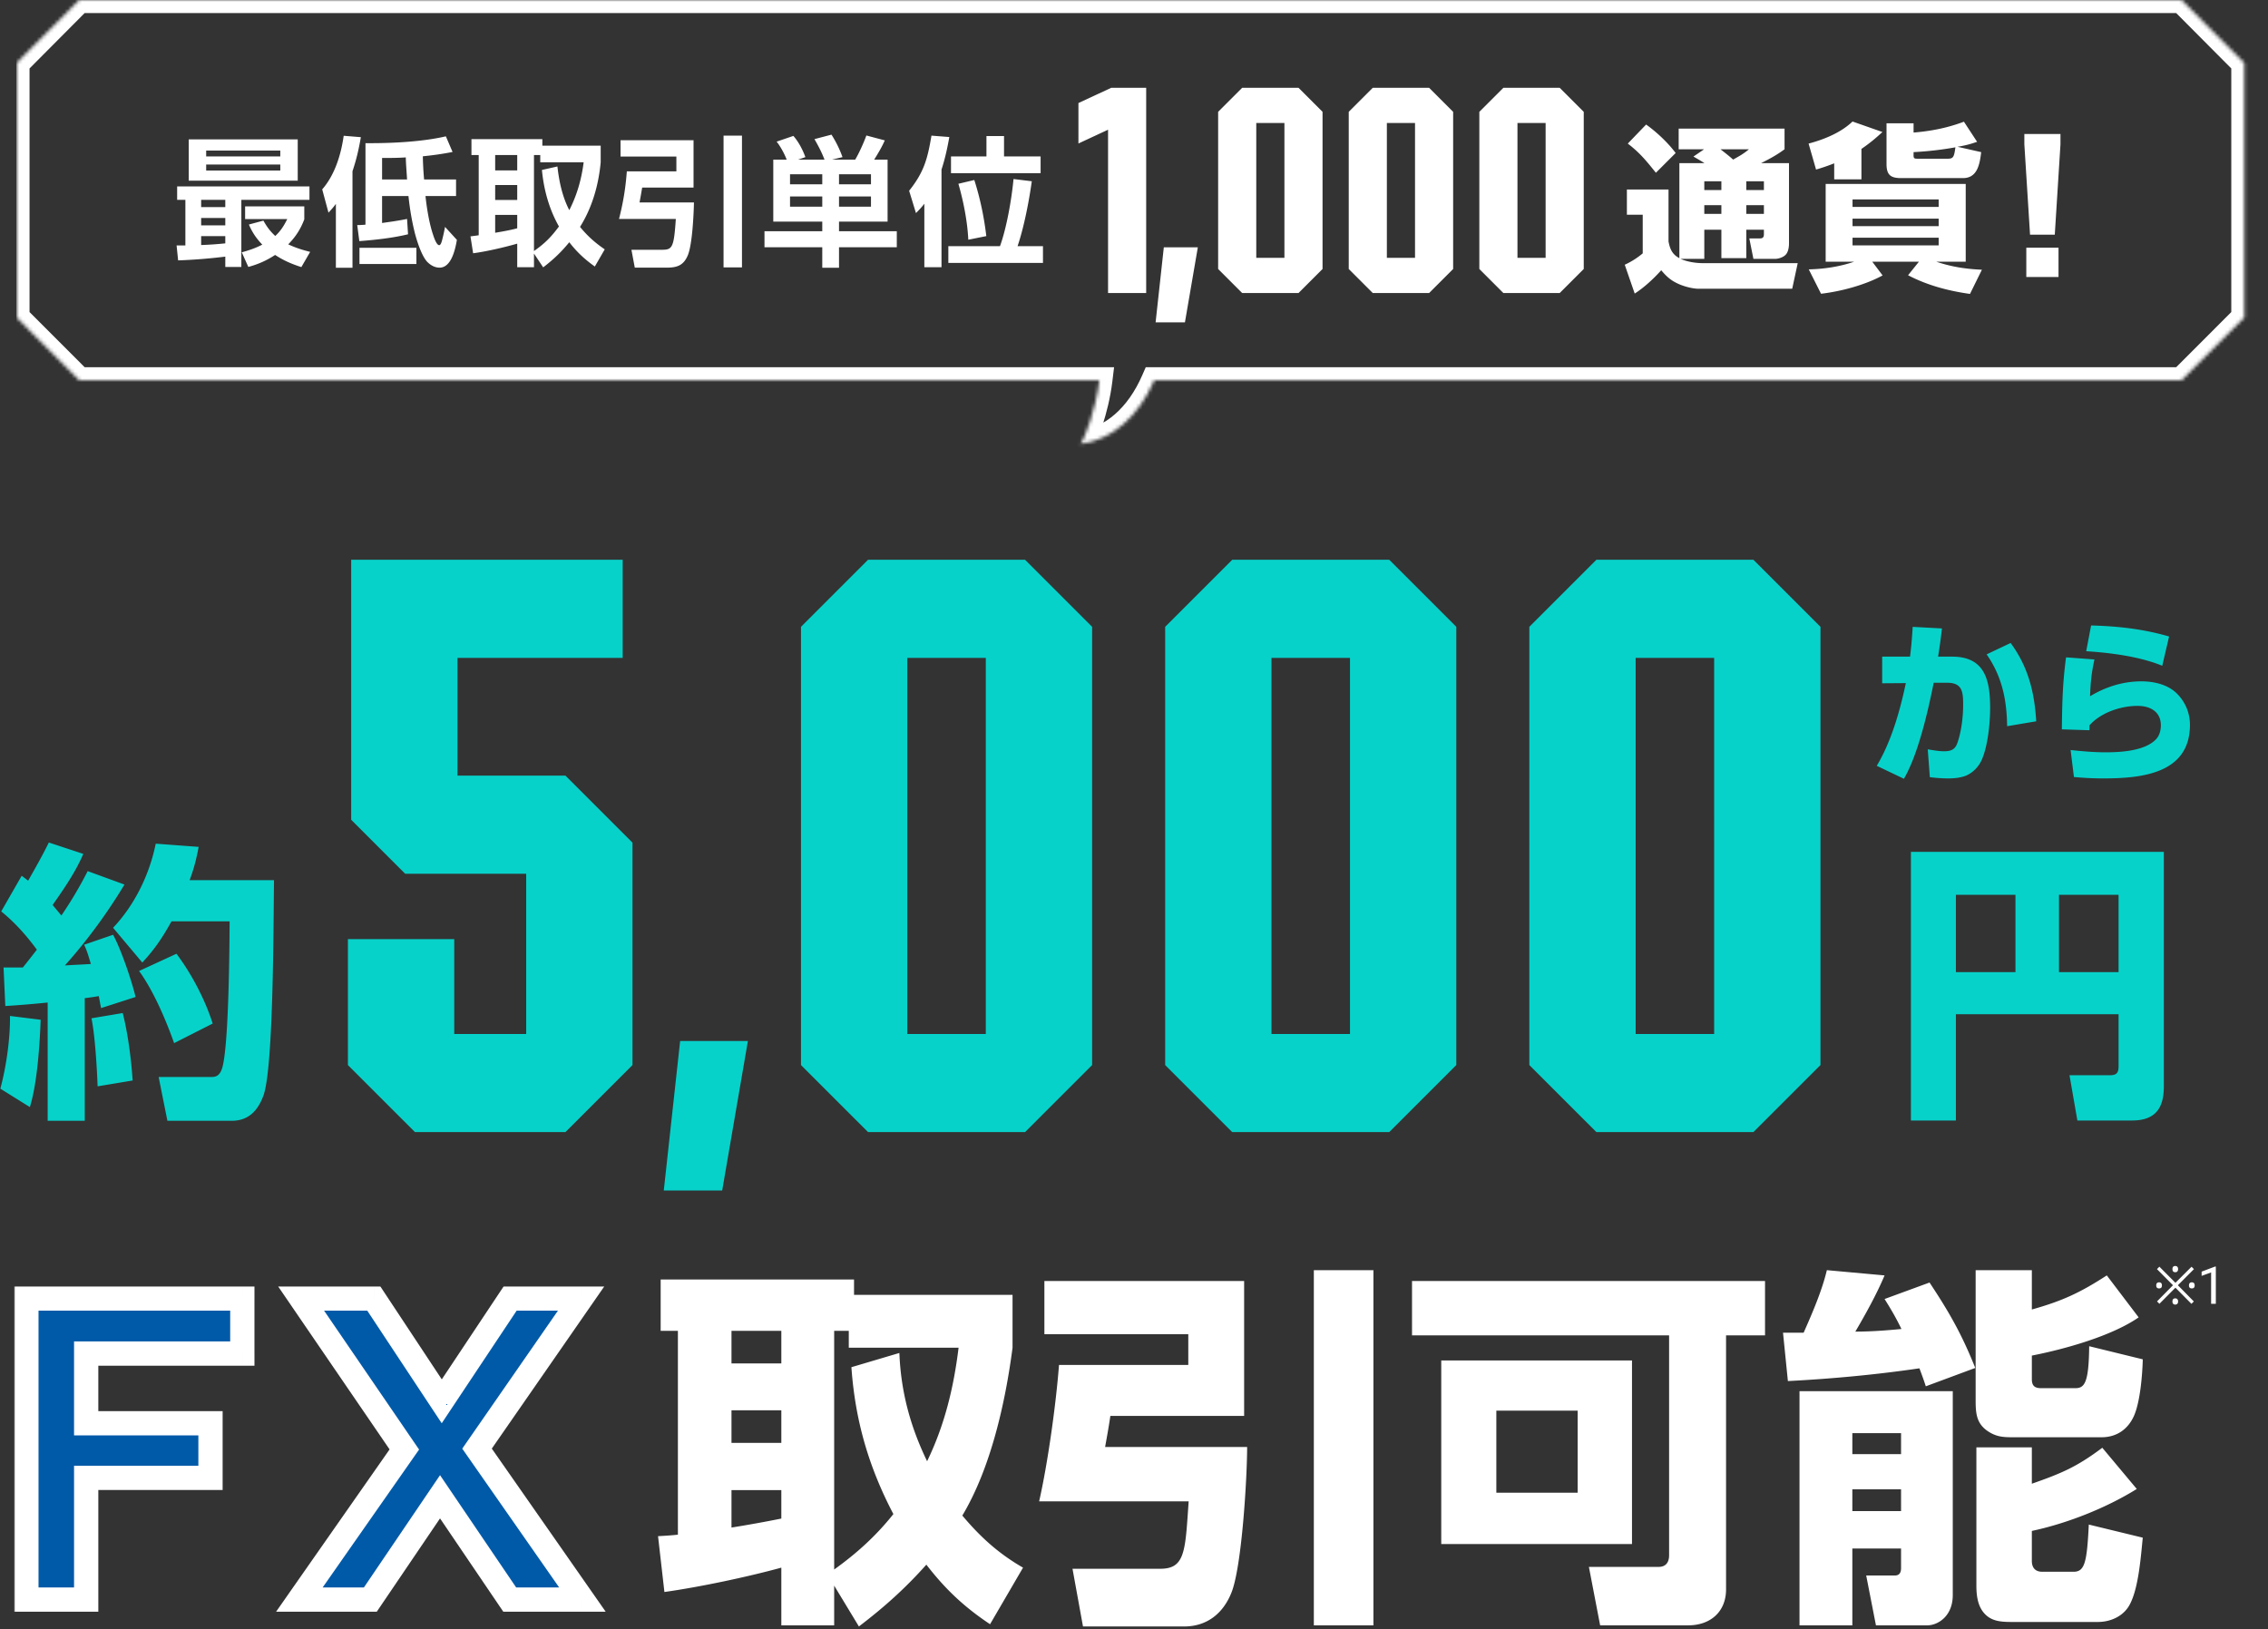
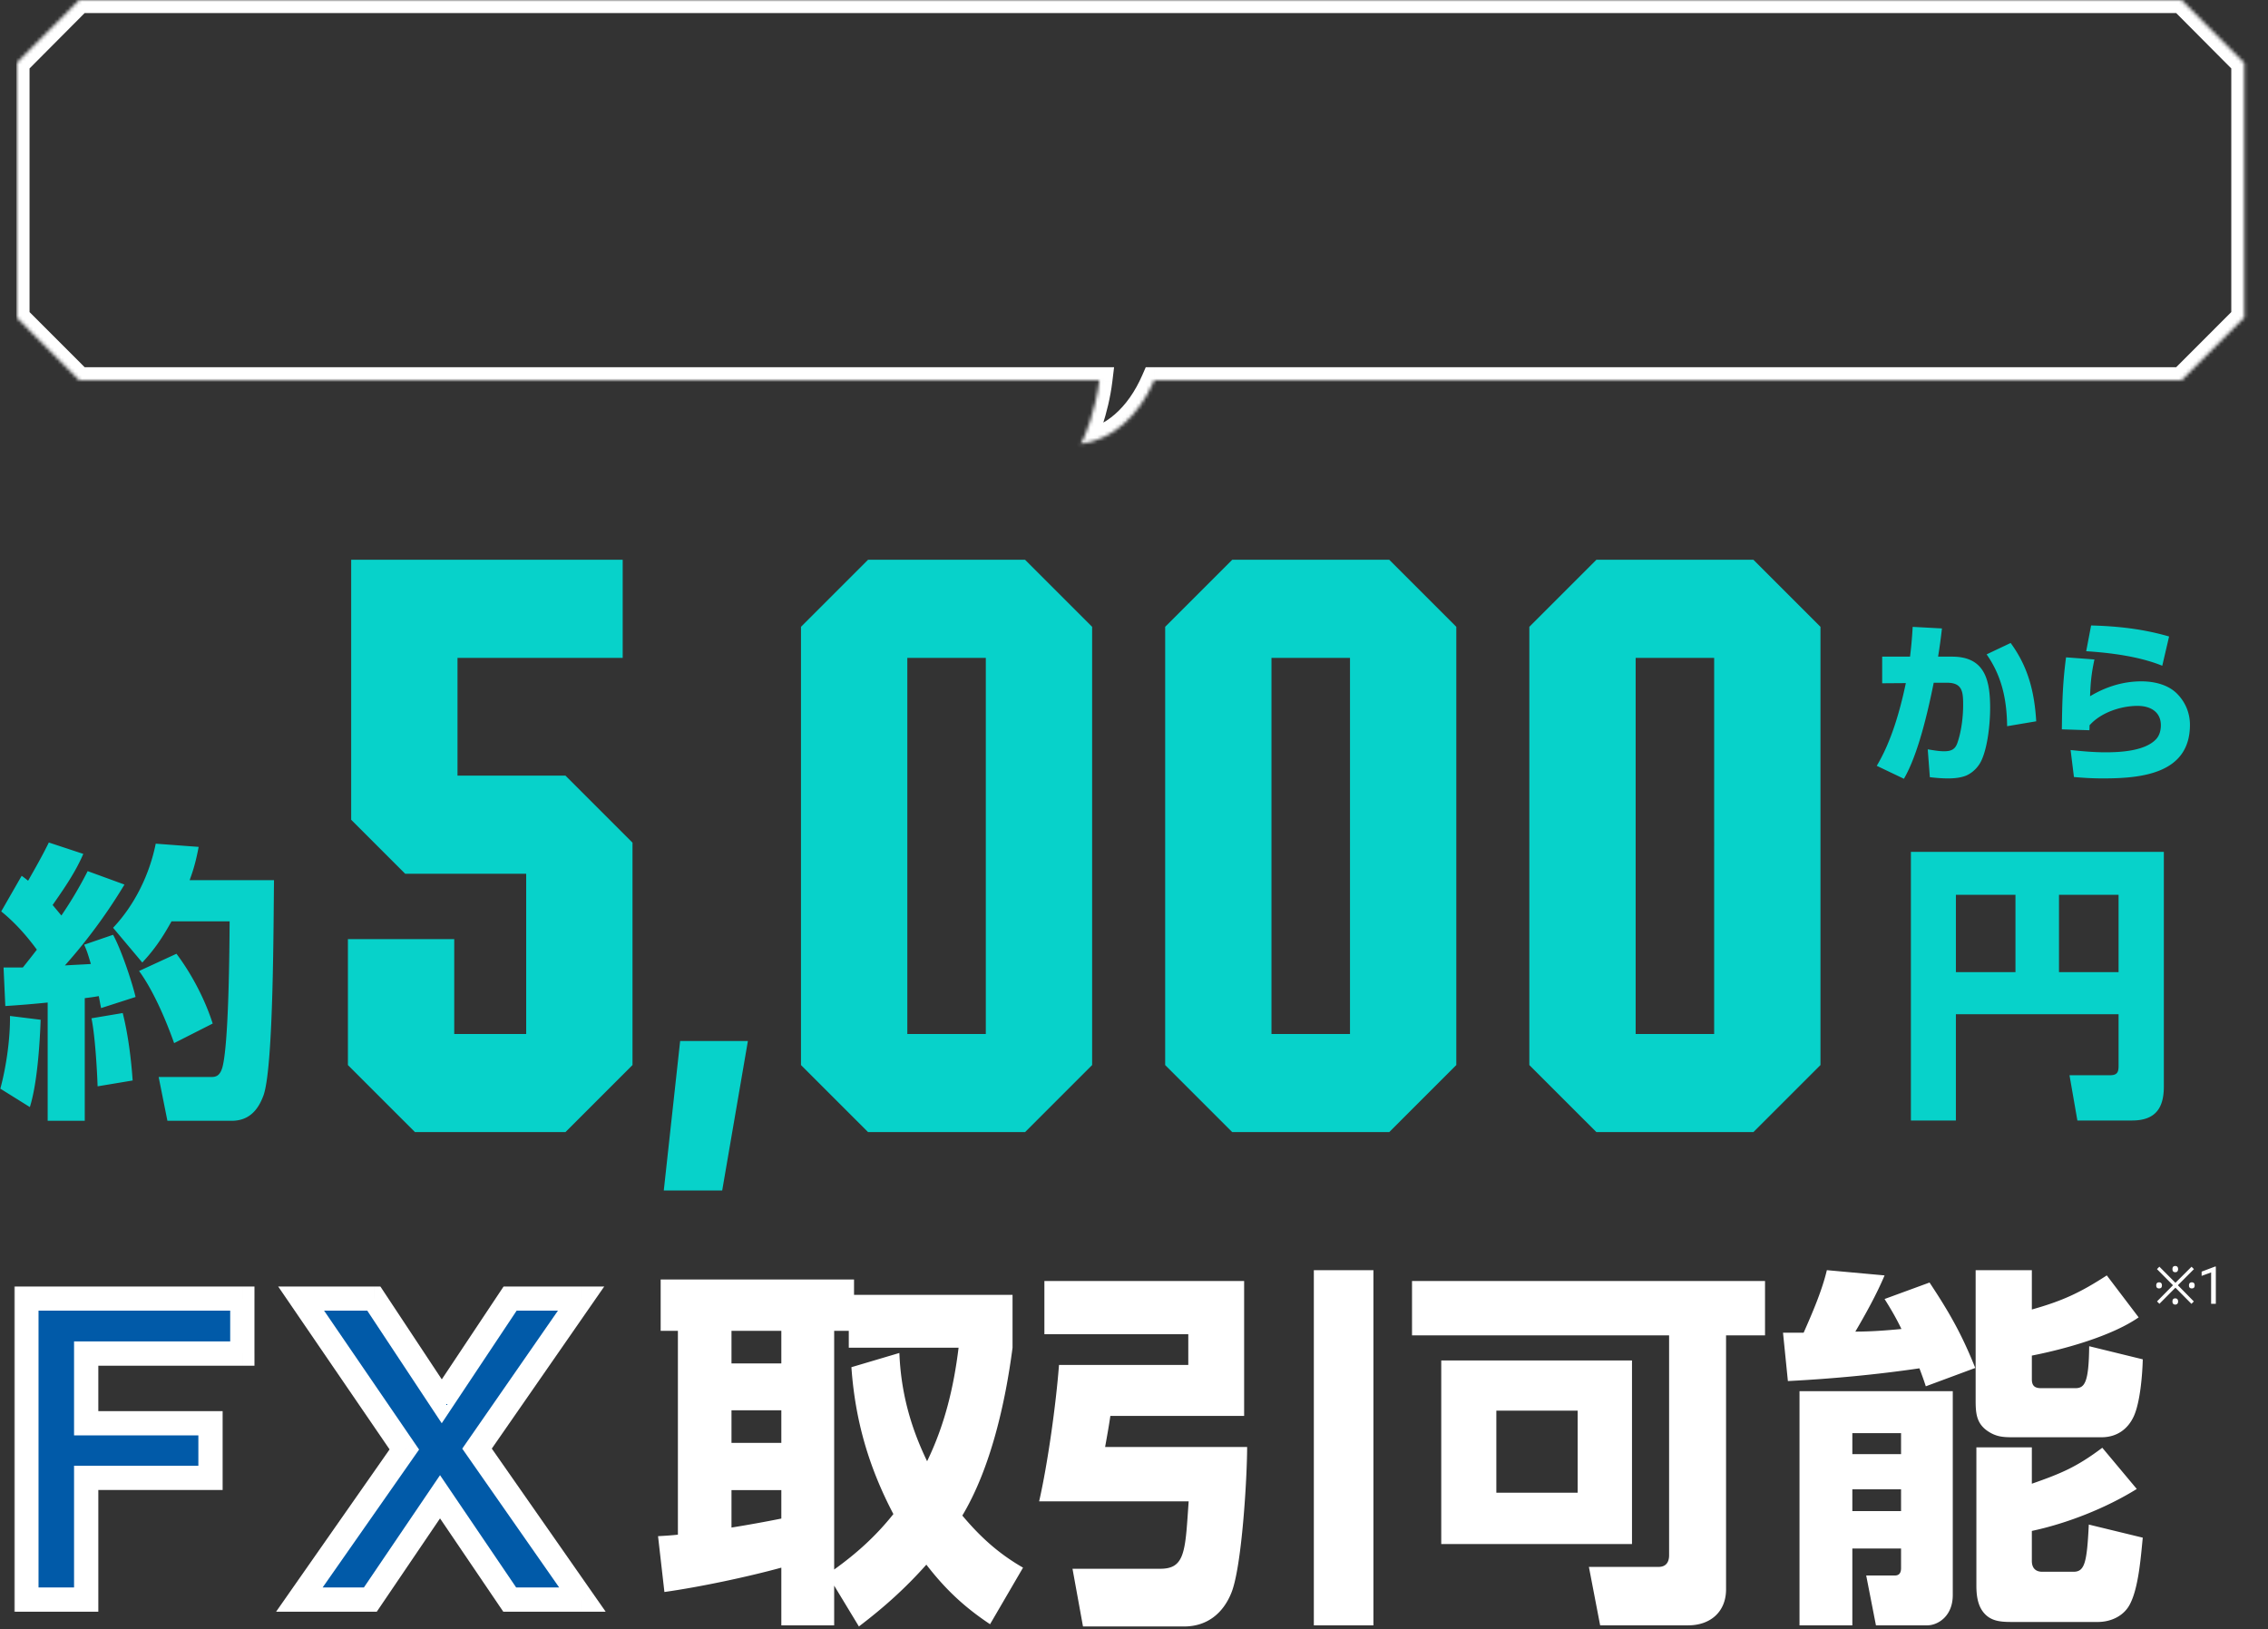
<svg xmlns="http://www.w3.org/2000/svg" width="650" height="467" viewBox="0 0 650 467" fill="none">
  <rect x="0" y="0" width="650" height="467" fill="#333333" stroke="none" />
  <path d="m118.93 324.521-19.22-19.219v-36.094h30.47v27.188h20.625v-45.938h-34.688l-15.469-15.468v-74.532h77.813v28.125h-47.344v33.75h30.938l19.218 19.219v63.75l-19.218 19.219H118.93zm71.308 16.741 4.688-42.857h19.419l-7.366 42.857h-16.741zm58.544-16.741-19.219-19.219V179.677l19.219-19.219h45l19.219 19.219v125.625l-19.219 19.219h-45zm11.25-28.125h22.5V188.583h-22.5v107.813zm93.12 28.125-19.219-19.219V179.677l19.219-19.219h45l19.219 19.219v125.625l-19.219 19.219h-45zm11.25-28.125h22.5V188.583h-22.5v107.813zm93.12 28.125-19.218-19.219V179.677l19.218-19.219h45l19.219 19.219v125.625l-19.219 19.219h-45zm11.25-28.125h22.5V188.583h-22.5v107.813zM554.193 195.714c-1.607 8.036-4.47 20.592-8.538 27.523l-7.785-3.717c4.169-6.931 6.68-15.82 8.337-23.705l-6.78.05v-7.634h7.986c.351-2.863.602-5.675.753-8.538l8.387.452a155.45 155.45 0 0 1-1.105 8.086h4.018c9.442 0 10.899 6.78 10.899 14.715 0 4.32-.653 10.949-2.411 14.866-.854 1.959-2.511 3.667-4.47 4.521-1.657.652-3.465.803-5.223.803-1.708 0-3.466-.151-5.173-.351l-.603-7.986c2.361.402 3.516.552 4.671.552 2.009 0 3.164-.502 3.817-2.36 1.155-3.315 1.657-7.433 1.657-10.949 0-3.716-.201-6.378-4.721-6.328h-3.716zm22.048-11.4c5.022 6.83 6.83 14.062 7.332 22.449l-8.337 1.407c-.1-7.534-1.456-14.264-5.876-20.592l6.881-3.264zm23.063-5.023c7.634.201 14.967 1.005 22.349 3.164l-1.958 8.388c-6.529-2.662-14.766-3.717-21.797-4.169l1.406-7.383zm-7.182 9.141 8.136.603c-.854 3.967-1.105 6.478-1.255 10.546 4.52-2.712 9.442-4.269 14.715-4.269 3.616 0 7.584.904 10.195 3.516 2.411 2.411 3.717 5.575 3.717 8.94 0 14.163-14.163 15.368-25.011 15.368-2.763 0-5.475-.151-8.237-.402l-.954-7.734c3.315.351 6.68.653 10.045.653 4.369 0 11.199-.402 14.363-3.666 1.055-1.055 1.457-2.612 1.457-4.069 0-3.967-3.114-5.574-6.68-5.574-4.771 0-10.547 1.908-13.761 5.574 0 .452 0 .955-.05 1.407l-7.885-.251c.1-7.484.201-13.159 1.205-20.642zM607.174 290.728H560.55v30.468h-12.891v-77.008h72.489v67.299c0 6.361-2.595 9.709-9.124 9.709h-15.653l-2.26-12.974h11.551c2.009 0 2.512-.753 2.512-2.595v-14.899zm-17.076-34.236v22.182h17.076v-22.182h-17.076zm-29.548 0v22.182h17.076v-22.182H560.55zM10.563 272.229C7.633 268.211 4.2 264.361.35 261.263l5.86-10.212c.585.419 1.255.921 1.84 1.423 2.093-3.683 4.102-7.198 5.944-10.965l9.877 3.264c-2.26 5.274-5.525 9.961-8.79 14.649l2.512 3.013a115.405 115.405 0 0 0 7.534-12.723l10.546 3.851c-4.938 8.203-10.714 16.071-17.075 23.186 2.427-.167 4.938-.251 7.45-.419-.67-2.176-1.005-3.515-1.926-5.524l8.287-2.846c2.26 4.101 5.357 13.225 6.445 17.829l-9.877 3.181c-.251-1.088-.419-2.26-.67-3.432-1.339.251-2.678.419-4.017.586v35.156H13.66v-33.901c-4.102.419-8.12.754-12.137 1.005l-.503-11.049h5.525a270.968 270.968 0 0 0 4.018-5.106zm43.778-19.922h24.19c-.167 11.384-.083 53.488-3.013 61.691-1.59 4.352-4.269 7.282-9.124 7.282H47.98l-2.511-12.556h15.067c1.256 0 2.762-.167 3.432-3.766 1.34-6.613 1.758-25.363 1.841-40.849H49.151c-2.511 4.52-4.771 7.952-8.37 11.803l-8.371-9.961c6.194-6.529 10.463-15.318 12.22-24.107l12.305.921c-.67 3.515-1.339 6.194-2.594 9.542zm-3.767 21.094c4.353 5.775 8.203 13.141 10.38 20.005l-11.05 5.609c-2.344-6.613-5.943-15.067-10.044-20.676l10.714-4.938zm-12.556 36.328-10.044 1.674c-.168-5.022-.754-14.732-1.758-19.503l8.956-1.507c1.507 5.943 2.428 13.142 2.846 19.336zm-29.464 7.617L.1 312.073c1.674-6.195 2.846-14.314 2.762-20.843l8.789 1.088c-.251 7.115-1.005 18.415-3.097 25.028z" fill="#07D2CA" />
  <path d="m618.881 373.74-.687-.688 4.572-4.632-4.587-4.617.687-.703 4.603 4.618 4.617-4.603.687.688-4.602 4.617 4.572 4.647-.687.687-4.587-4.632-4.588 4.618zm-.104-4.409c-.239 0-.434-.064-.583-.194-.15-.139-.224-.363-.224-.672 0-.309.074-.533.224-.673a.822.822 0 0 1 .583-.209c.249 0 .448.07.597.209.15.14.225.364.225.673 0 .309-.075.533-.225.672-.149.13-.348.194-.597.194zm4.632 4.633a.787.787 0 0 1-.448-.12.647.647 0 0 1-.269-.299 1.332 1.332 0 0 1-.075-.478c0-.179.025-.334.075-.463a.637.637 0 0 1 .269-.314.874.874 0 0 1 .448-.105c.189 0 .344.035.463.105.12.07.209.174.269.314.06.129.09.284.09.463 0 .189-.03.349-.09.478a.652.652 0 0 1-.269.299.816.816 0 0 1-.463.12zm0-9.28a.884.884 0 0 1-.448-.104.743.743 0 0 1-.269-.314 1.415 1.415 0 0 1-.075-.478c0-.18.025-.334.075-.463a.633.633 0 0 1 .269-.314.874.874 0 0 1 .448-.105c.189 0 .344.035.463.105.12.069.209.174.269.314.06.129.09.283.09.463 0 .179-.03.338-.09.478a.75.75 0 0 1-.269.314.917.917 0 0 1-.463.104zm4.752 4.647c-.239 0-.434-.064-.583-.194-.15-.139-.224-.363-.224-.672 0-.309.074-.533.224-.673a.822.822 0 0 1 .583-.209c.249 0 .448.07.597.209.15.14.224.364.224.673 0 .309-.074.533-.224.672-.149.13-.348.194-.597.194zm6.886-6.273v10.682h-1.35v-8.997l-2.721.993v-1.219l3.86-1.459h.211zM265.49 448.513c-6.015 6.766-12.136 12.243-19.332 17.721l-7.089-11.707v11.385h-15.143v-16.54c-9.773 2.685-23.521 5.585-33.509 6.981l-1.826-16.003c1.934-.107 3.759-.214 5.693-.429v-58.426h-4.941v-14.714h55.419v4.404h45.43v15.143c-2.041 15.681-6.229 34.476-14.392 48.115 5.155 6.122 10.311 10.848 17.399 14.929l-9.451 16.217c-7.411-4.94-12.781-9.988-18.258-17.076zm-9.451-14.499c-7.089-13.533-10.955-26.85-12.029-42.101l13.747-4.081c.43 11.062 3.115 21.05 7.948 31.038 5.047-10.417 7.625-21.157 9.021-32.542h-31.468v-4.833h-4.189v68.414c6.444-4.618 12.029-9.666 16.97-15.895zm-32.113-52.519h-14.284v9.344h14.284v-9.344zm0 22.769h-14.284v9.344h14.284v-9.344zm-14.284 33.616a366.867 366.867 0 0 0 14.284-2.577v-8.163h-14.284v10.74zm166.899-73.784h17.077v101.816h-17.077V364.096zm-77.22 3.115h57.244v38.664h-38.342c-.429 3.007-.966 5.907-1.503 8.914h40.704c0 8.7-1.503 34.368-4.511 41.779-2.362 5.907-6.981 9.666-13.532 9.666h-28.998l-3.007-16.54h25.131c6.337 0 7.089-3.866 7.841-14.714l.322-4.618h-42.853c2.47-10.847 4.833-27.816 5.692-39.093h37.053v-8.807h-41.241v-15.251zm195.36 15.573v72.817c0 6.444-4.51 10.311-10.847 10.311h-25.239l-3.222-16.755h19.976c2.148 0 3.008-1.396 3.008-3.329v-63.044H404.68v-15.573h101.171v15.573h-11.17zm-26.957 7.196v52.626h-54.667V389.98h54.667zm-15.573 14.391h-23.306v23.521h23.306v-23.521zm97.949-12.136c-12.459 1.826-25.132 3.007-37.698 3.652l-1.396-13.855h5.907c2.47-5.585 5.263-12.029 6.659-17.936l16.539 1.504c-2.255 5.37-5.477 11.17-8.377 16.11 4.404 0 8.807-.322 13.21-.752-1.503-3.114-3.007-5.692-4.833-8.592l12.888-4.725c5.693 8.592 9.237 14.821 13.103 24.487l-14.177 5.262c-.537-1.718-1.181-3.436-1.825-5.155zm32.22-28.139v11.277c8.806-2.47 13.854-4.833 21.48-9.773l9.129 12.029c-7.733 5.37-21.266 9.129-30.609 10.955v6.766c0 1.933.859 2.577 2.685 2.577h9.773c2.685 0 3.866-1.611 3.974-12.028l15.358 3.759c-.107 4.403-.752 12.351-2.578 16.324-1.718 3.759-4.94 6.015-9.236 6.015H576.95c-2.9 0-4.941-.108-7.518-1.933-3.115-2.256-3.222-5.263-3.222-8.915v-37.053h16.11zm-66.588 34.691h43.926v58.425c0 6.229-4.403 8.7-7.303 8.7h-14.714l-2.792-14.285h8.162c1.396 0 1.826-.859 1.826-2.148v-5.584h-13.962v22.017h-15.143v-67.125zm29.105 12.028h-13.962v6.015h13.962v-6.015zm21.587 4.082h15.896v10.417c8.592-3.007 12.888-4.833 20.191-10.31l9.881 11.814c-8.807 5.477-19.977 9.881-30.072 12.029v8.592c0 1.933.966 3.114 3.007 3.114h8.914c3.222 0 3.866-2.577 4.403-13.532l15.466 3.759c-.537 5.37-1.181 14.069-3.544 18.795-1.719 3.652-5.585 5.37-9.344 5.37h-24.487c-2.9 0-5.585-.107-7.626-2.041-2.148-2.04-2.685-5.047-2.685-8.377v-39.63zm-21.587 12.028h-13.962v6.23h13.962v-6.23z" fill="#fff" />
  <mask id="ghvqfgq5ca" maskUnits="userSpaceOnUse" x="4" y="368.521" width="170" height="94" fill="#000">
    <path fill="#fff" d="M4 368.521h170v94H4z" />
-     <path d="M7.566 458.521v-86.294h61.885v15.78H24.7v19.971h35.627v15.656H24.701v34.887H7.566zm78.236 0 30.079-43.023-29.586-43.271h20.833l19.478 29.464 19.601-29.464h20.341l-29.833 43.024 30.202 43.27h-20.833l-19.971-29.463-19.971 29.463h-20.34z" />
+     <path d="M7.566 458.521v-86.294h61.885v15.78v19.971h35.627v15.656H24.701v34.887H7.566zm78.236 0 30.079-43.023-29.586-43.271h20.833l19.478 29.464 19.601-29.464h20.341l-29.833 43.024 30.202 43.27h-20.833l-19.971-29.463-19.971 29.463h-20.34z" />
  </mask>
  <path d="M7.566 458.521v-86.294h61.885v15.78H24.7v19.971h35.627v15.656H24.701v34.887H7.566zm78.236 0 30.079-43.023-29.586-43.271h20.833l19.478 29.464 19.601-29.464h20.341l-29.833 43.024 30.202 43.27h-20.833l-19.971-29.463-19.971 29.463h-20.34z" fill="#015AA8" />
  <path d="M7.566 458.521H4.09v3.476h3.476v-3.476zm0-86.294v-3.476H4.09v3.476h3.476zm61.885 0h3.476v-3.476h-3.476v3.476zm0 15.78v3.476h3.476v-3.476h-3.476zm-44.75 0v-3.477h-3.476v3.477h3.476zm0 19.971h-3.476v3.476h3.476v-3.476zm35.627 0h3.477v-3.477h-3.477v3.477zm0 15.656v3.476h3.477v-3.476h-3.477zm-35.627 0v-3.477h-3.476v3.477h3.476zm0 34.887v3.476h3.477v-3.476H24.7zm-13.659 0v-86.294H4.09v86.294h6.953zm-3.476-82.817h61.885v-6.953H7.566v6.953zm58.409-3.477v15.78h6.952v-15.78h-6.953zm3.476 12.303H24.7v6.953h44.75v-6.953zm-48.226 3.477v19.971h6.953v-19.971h-6.953zm3.476 23.447h35.627v-6.953H24.701v6.953zm32.151-3.476v15.656h6.953v-15.656h-6.953zm3.476 12.179H24.701v6.953h35.627v-6.953zm-39.103 3.477v34.887h6.953v-34.887h-6.953zm3.476 31.411H7.566v6.952h17.136v-6.952zm61.1 3.476-2.849-1.992-3.823 5.468h6.673v-3.476zm30.08-43.023 2.849 1.991 1.377-1.969-1.356-1.985-2.87 1.963zm-29.586-43.271v-3.476h-6.589l3.719 5.439 2.87-1.963zm20.833 0 2.9-1.917-1.03-1.559h-1.87v3.476zm19.478 29.464-2.9 1.917 2.891 4.372 2.903-4.364-2.894-1.925zm19.601-29.464v-3.476h-1.863l-1.031 1.551 2.894 1.925zm20.341 0 2.856 1.981 3.785-5.457h-6.641v3.476zm-29.833 43.024-2.857-1.981-1.378 1.988 1.384 1.983 2.851-1.99zm30.202 43.27v3.476h6.666l-3.815-5.466-2.851 1.99zm-20.833 0-2.878 1.951 1.034 1.525h1.844v-3.476zm-19.971-29.463 2.878-1.951-2.878-4.245-2.878 4.245 2.878 1.951zm-19.971 29.463v3.476h1.844l1.034-1.525-2.878-1.951zm-17.491 1.992 30.079-43.024-5.698-3.983-30.08 43.023 5.699 3.984zm30.1-46.978-29.587-43.27-5.739 3.925 29.586 43.27 5.74-3.925zm-32.456-37.831h20.833v-6.953H86.295v6.953zm17.933-1.559 19.478 29.463 5.8-3.835-19.478-29.463-5.8 3.835zm25.272 29.471 19.601-29.463-5.788-3.851-19.601 29.463 5.788 3.851zm16.707-27.912h20.341v-6.953h-20.341v6.953zm17.484-5.457-29.833 43.023 5.714 3.962 29.832-43.024-5.713-3.961zm-29.827 46.994 30.203 43.27 5.701-3.98-30.203-43.27-5.701 3.98zm33.053 37.804h-20.833v6.952h20.833v-6.952zm-17.956 1.525-19.97-29.463-5.756 3.901 19.971 29.464 5.755-3.902zm-25.726-29.463-19.97 29.463 5.755 3.902 19.971-29.464-5.756-3.901zm-17.093 27.938h-20.34v6.952h20.34v-6.952z" fill="#fff" mask="url(#ghvqfgq5ca)" />
  <g clip-path="url(#05q7ubshlb)" fill="#fff">
    <mask id="hf18ystz9c">
      <path fill-rule="evenodd" clip-rule="evenodd" d="M22.715 0H625.23l17.985 18.078v72.92L625.23 109H330.816c-4.545 10.422-12.052 17.099-21.204 18.281 1.115-1.1 4.443-9.842 5.464-18.281H22.715L4.73 90.998v-72.92L22.715 0z" />
    </mask>
    <path d="m625.23 0 2.649-2.635-1.095-1.1h-1.554V0zM22.715 0v-3.736h-1.553l-1.095 1.101L22.715 0zm620.5 18.078h3.736v-1.542l-1.088-1.093-2.648 2.635zm0 72.92 2.643 2.64 1.093-1.094v-1.546h-3.736zM625.23 109v3.736h1.549l1.094-1.096-2.643-2.64zm-294.414 0v-3.736h-2.446l-.978 2.243 3.424 1.493zm-21.204 18.281-2.624-2.66-7.891 7.784 10.993-1.42-.478-3.704zM315.076 109l3.708.448.506-4.184h-4.214V109zm-292.361 0-2.643 2.64 1.095 1.096h1.548V109zM4.73 90.998H.995v1.546l1.093 1.094 2.642-2.64zm0-72.92-2.648-2.635-1.087 1.093v1.542H4.73zm620.5-21.814H22.715v7.472H625.23v-7.472zm20.633 19.18L627.879-2.636l-5.297 5.27 17.985 18.078 5.296-5.27zm1.088 75.554v-72.92h-7.472v72.92h7.472zm-19.078 20.642 17.985-18.002-5.286-5.28-17.984 18.002 5.285 5.28zm-297.057 1.096H625.23v-7.472H330.816v7.472zm-20.726 18.249c10.835-1.399 19.254-9.264 24.15-20.492l-6.848-2.986c-4.194 9.617-10.789 15.104-18.259 16.069l.957 7.409zm1.277-22.433c-.474 3.922-1.496 7.975-2.54 11.184-.521 1.601-1.031 2.942-1.456 3.911-.214.488-.389.841-.515 1.069-.177.321-.137.17.132-.095l5.247 5.319c.548-.54.936-1.205 1.158-1.605.273-.494.55-1.07.821-1.688.544-1.243 1.139-2.821 1.717-4.599 1.155-3.546 2.307-8.083 2.853-12.6l-7.417-.896zm-288.652 4.184h292.361v-7.472H22.715v7.472zM2.088 93.638l17.984 18.002 5.286-5.28L7.373 88.358l-5.285 5.28zM.995 18.078v72.92h7.471v-72.92H.995zM20.067-2.635 2.082 15.443l5.297 5.27L25.363 2.635l-5.296-5.27z" mask="url(#hf18ystz9c)" />
    <g clip-path="url(#g1qrb6pd0d)">
-       <path d="M471.768 35.701c2.958 2.091 6.324 5.253 8.466 8.16l-5.661 5.661c-2.703-3.366-4.59-5.712-8.058-8.364l5.253-5.457zm9.894 38.505c1.785.816 4.284 1.224 6.273 1.224h27.285l-1.581 7.344h-26.775c-1.887 0-4.641-.765-6.324-1.632-1.887-.918-3.111-2.091-4.437-3.672-2.142 2.397-4.896 4.947-7.599 6.681l-2.856-8.262a22.58 22.58 0 0 0 5.151-3.264V61.558h-4.539v-7.242h11.934v14.892c.408 2.193 1.071 3.723 3.111 4.794V46.768h7.191c-1.02-.663-2.091-1.275-3.162-1.887l3.06-2.091h-7.293v-5.916h30.345v5.916c-2.193 1.632-4.284 2.754-6.732 3.978h8.007v23.001c0 1.071-.204 2.499-.969 3.264-.663.714-2.04 1.173-3.009 1.173h-6.222l-1.173-5.865h3.06c.867 0 1.122-.408 1.122-1.224v-1.275h-5.049v8.16h-7.14v-8.16h-4.896v8.364h-6.783zm11.424-31.416c1.173.918 2.499 1.938 3.621 2.958 1.887-1.071 2.805-1.53 4.539-2.958h-8.16zm.255 9.18h-4.896v2.499h4.896V51.97zm12.189 0h-5.049v2.499h5.049V51.97zm-12.189 6.834h-4.896v2.499h4.896v-2.499zm12.189 0h-5.049v2.499h5.049v-2.499zm27.95-16.116v8.721h-7.803v-4.59a56.73 56.73 0 0 1-5.202 1.785l-2.142-7.446c4.437-1.173 9.231-3.111 12.597-6.324l8.568 3.009c-2.04 1.887-3.723 3.264-6.018 4.845zm14.943-4.692c4.998-.408 9.69-1.326 14.433-3.111l3.774 5.763c-2.04.714-3.519 1.071-5.61 1.428l6.783 1.53c-.408 3.315-1.02 7.446-5.202 7.446h-17.799c-3.009 0-4.131-.969-4.131-4.029V35.344h7.752v2.652zm0 5.61v1.02c0 .816.357.867 1.071.867h8.772c1.53 0 1.785-.51 2.142-3.264a95.841 95.841 0 0 1-11.985 1.377zm6.528 31.416c4.386 1.479 8.466 2.091 13.056 2.295l-3.417 6.936c-6.171-.867-12.189-2.448-17.748-5.355l3.111-3.876h-13.362l2.958 3.927c-5.049 2.754-11.934 4.59-17.646 5.253l-3.519-6.987c4.437-.102 8.823-.765 13.005-2.193h-8.16V52.735h40.137v22.287h-8.415zm.663-17.85H530.93v2.142h24.684v-2.142zm0 5.508H530.93v2.142h24.684V62.68zm0 5.457H530.93v2.193h24.684v-2.193zm26.189-.867-1.632-25.908v-2.958h10.353v2.958l-1.632 25.908h-7.089zm-1.071 12.138v-8.415h9.231v8.415h-9.231zM54.09 39.96h31.24V51.8H54.09V39.96zm26.24 3.2H59.09v1.68h21.24v-1.68zm0 4H59.09v1.72h21.24v-1.72zm-27.2 23.2V57.28h-2.36v-3.84h37.92v3.84H69.17v19.24h-4.6v-2.96c-4.52.56-9 .92-13.52 1.08l-.44-4.28h2.52zm11.44-13.08h-6.92v2.08h6.92v-2.08zm14.32 10.36c1.56-1.44 2.48-2.92 3.44-4.84H70.25v-3.64h16.96v3.72c-1.08 2.84-2.48 5-4.6 7.16 2.12 1 4.04 1.6 6.28 2.16l-2.52 4.36c-2.76-.88-5.08-1.88-7.52-3.48-2.52 1.64-4.8 2.64-7.68 3.44l-1.88-4.2c2.08-.56 3.96-1.2 5.88-2.2-1.72-1.8-2.84-3.44-3.84-5.76l4.16-1.12c.96 1.72 1.92 3.04 3.4 4.4zm-14.32-5.16h-6.92v2.12h6.92v-2.12zm-6.92 7.76c2.32-.08 4.6-.24 6.92-.48v-2.08h-6.92v2.56zm38.613-11.8c-.72 1-1.32 1.64-2.12 2.52l-1.8-6.68c3.64-4.16 5.4-10 6.16-15.36l4.92.4c-.6 3.48-1.28 6.44-2.4 9.76v27.68h-4.76V58.44zm20.8-2.24h-7.56v7.72c2.52-.36 4.64-.64 7.16-1.16l.28 4.4c-4.48 1.08-9.32 1.6-13.96 1.96l-.6-4.6c.76 0 1.56-.04 2.36-.12V41.04h1.44c6.72 0 15.08-.44 21.6-1.96l1.92 4.48c-2.8.56-5.68.96-8.52 1.24.04 2.2.16 4.44.36 6.64h9.16v4.76h-8.76c.36 3.4 1.08 7.92 2.2 11.16.2.64.96 2.92 1.72 2.92.52 0 .8-1.24.96-1.92.28-1.12.52-2.2.72-3.32l3.4 3.72c-.44 2.6-1.56 7.96-4.96 7.96-1.36 0-2.56-.68-3.52-1.64-1.6-1.68-2.92-5.84-3.52-8.08-.92-3.68-1.48-7.04-1.88-10.8zm-.4-4.76c-.08-1.6-.36-4.88-.36-6.32-2.28.16-4.56.16-6.8.16v6.16h7.16zm2.68 24.24h-16.32v-4.64h16.32v4.64zm43.813-6.24c-2.32 2.84-4.56 4.96-7.48 7.2l-2.64-3.96v3.92h-4.8v-6.76c-3.6 1.04-8.92 2.28-12.64 2.76l-.76-4.84c.8-.12 1.6-.2 2.36-.32v-23h-2.08v-4.56h20.32v1.88h16.72v4.76c-.6 6.52-2.44 12.96-5.92 18.52 2.12 2.6 4.32 4.56 7.08 6.44l-2.84 4.92c-2.92-2.08-5.12-4.12-7.32-6.96zm-10.12-25v27.52c3.12-2.2 4.84-3.92 7.16-7.04-2.8-4.92-4.36-10.56-4.88-16.2l4.44-1c.48 4.32 1.4 8.64 3.4 12.52 2.24-4.4 3.48-8.8 4.12-13.72h-12.44v-2.08h-1.8zm-4.8 0h-6.32v4.4h6.32v-4.4zm0 8.6h-6.32v4.28h6.32v-4.28zm-6.32 13.68c2.12-.36 4.24-.72 6.32-1.28V61.6h-6.32v5.12zm65.452-27.84h5.28v37.76h-5.28V38.88zm-29.52 1.32h20.92v13.56h-14.72c-.24 1.4-.48 2.84-.76 4.28h15.6c-.08 3.56-.48 11.92-1.72 15.04-1.2 2.96-3.04 3.64-6.08 3.64h-9.16l-.96-5.12h8.6c3.08 0 3.56-.4 4.12-8.84h-16.28c1.2-4.68 1.88-8.84 2.24-13.64h14.2v-4.24h-16V40.2zm47.613 5.56c-.64-1.68-1.76-3.76-2.88-5.16l4.8-1.64c1.48 1.68 2.68 3.96 3.44 6.08l-2.08.72h7.56c-.8-2.12-1.76-3.92-2.88-5.88l4.88-1.28c1.28 2 2.36 4.2 3.16 6.44l-3 .72h6.64c1.08-1.8 2.48-4.92 3.2-6.92l5.28 1.4c-.84 1.92-1.92 3.72-3.04 5.52h3.84v17.76h-13.92v2.76h16.56v4.6h-16.56v5.88h-4.8v-5.88h-16.56v-4.6h16.56v-2.76h-14.04V45.76h3.84zm10.2 4.2h-9.24v2.88h9.24v-2.88zm13.96 0h-9.16v2.88h9.16v-2.88zm-13.96 6.36h-9.24v2.92h9.24v-2.92zm13.96 0h-9.16v2.92h9.16v-2.92zm15.293 2.08c-.8 1.04-1.48 1.76-2.4 2.68l-1.96-6.4c4.28-5.36 5.28-9.16 6.4-15.8l5.12.4c-.56 3.16-1.24 6.28-2.24 9.32v28h-4.92V58.4zm17.8-19.4h5.04v5.84h10.48v4.8h-25.68v-4.8h10.16V39zm3.88 31.56c1.92-5.24 3.36-13.64 3.88-19.24l5.24.64c-.8 5.72-2.24 13.2-4.08 18.6h7.28v4.8h-27.12v-4.8h14.8zm-11.92-17.88 4.56-1.08c1.68 5.24 2.8 10.64 3.44 16.08l-5.16 1.04c-.24-5.16-1.4-11.08-2.84-16.04zM317.565 84V37.183l-8.49 3.95V29.534l9.414-4.37h10.002V84h-10.926zm13.628 8.405 2.353-21.517h9.75l-3.698 21.517h-8.405zM356.007 84l-6.893-6.892V32.056l6.893-6.892h16.138l6.892 6.892v45.052L372.145 84h-16.138zm4.034-10.086h8.069V35.25h-8.069v38.664zM393.436 84l-6.892-6.892V32.056l6.892-6.892h16.138l6.892 6.892v45.052L409.574 84h-16.138zm4.035-10.086h8.069V35.25h-8.069v38.664zM430.865 84l-6.892-6.892V32.056l6.892-6.892h16.139l6.892 6.892v45.052L447.004 84h-16.139zm4.035-10.086h8.069V35.25H434.9v38.664z" />
-     </g>
+       </g>
  </g>
  <defs>
    <clipPath id="05q7ubshlb">
      <path fill="#fff" transform="translate(4.635)" d="M0 0h641.535v143.764H0z" />
    </clipPath>
    <clipPath id="g1qrb6pd0d">
      <path fill="#fff" transform="translate(-.063 17.616)" d="M0 0h634.515v100.134H0z" />
    </clipPath>
  </defs>
</svg>